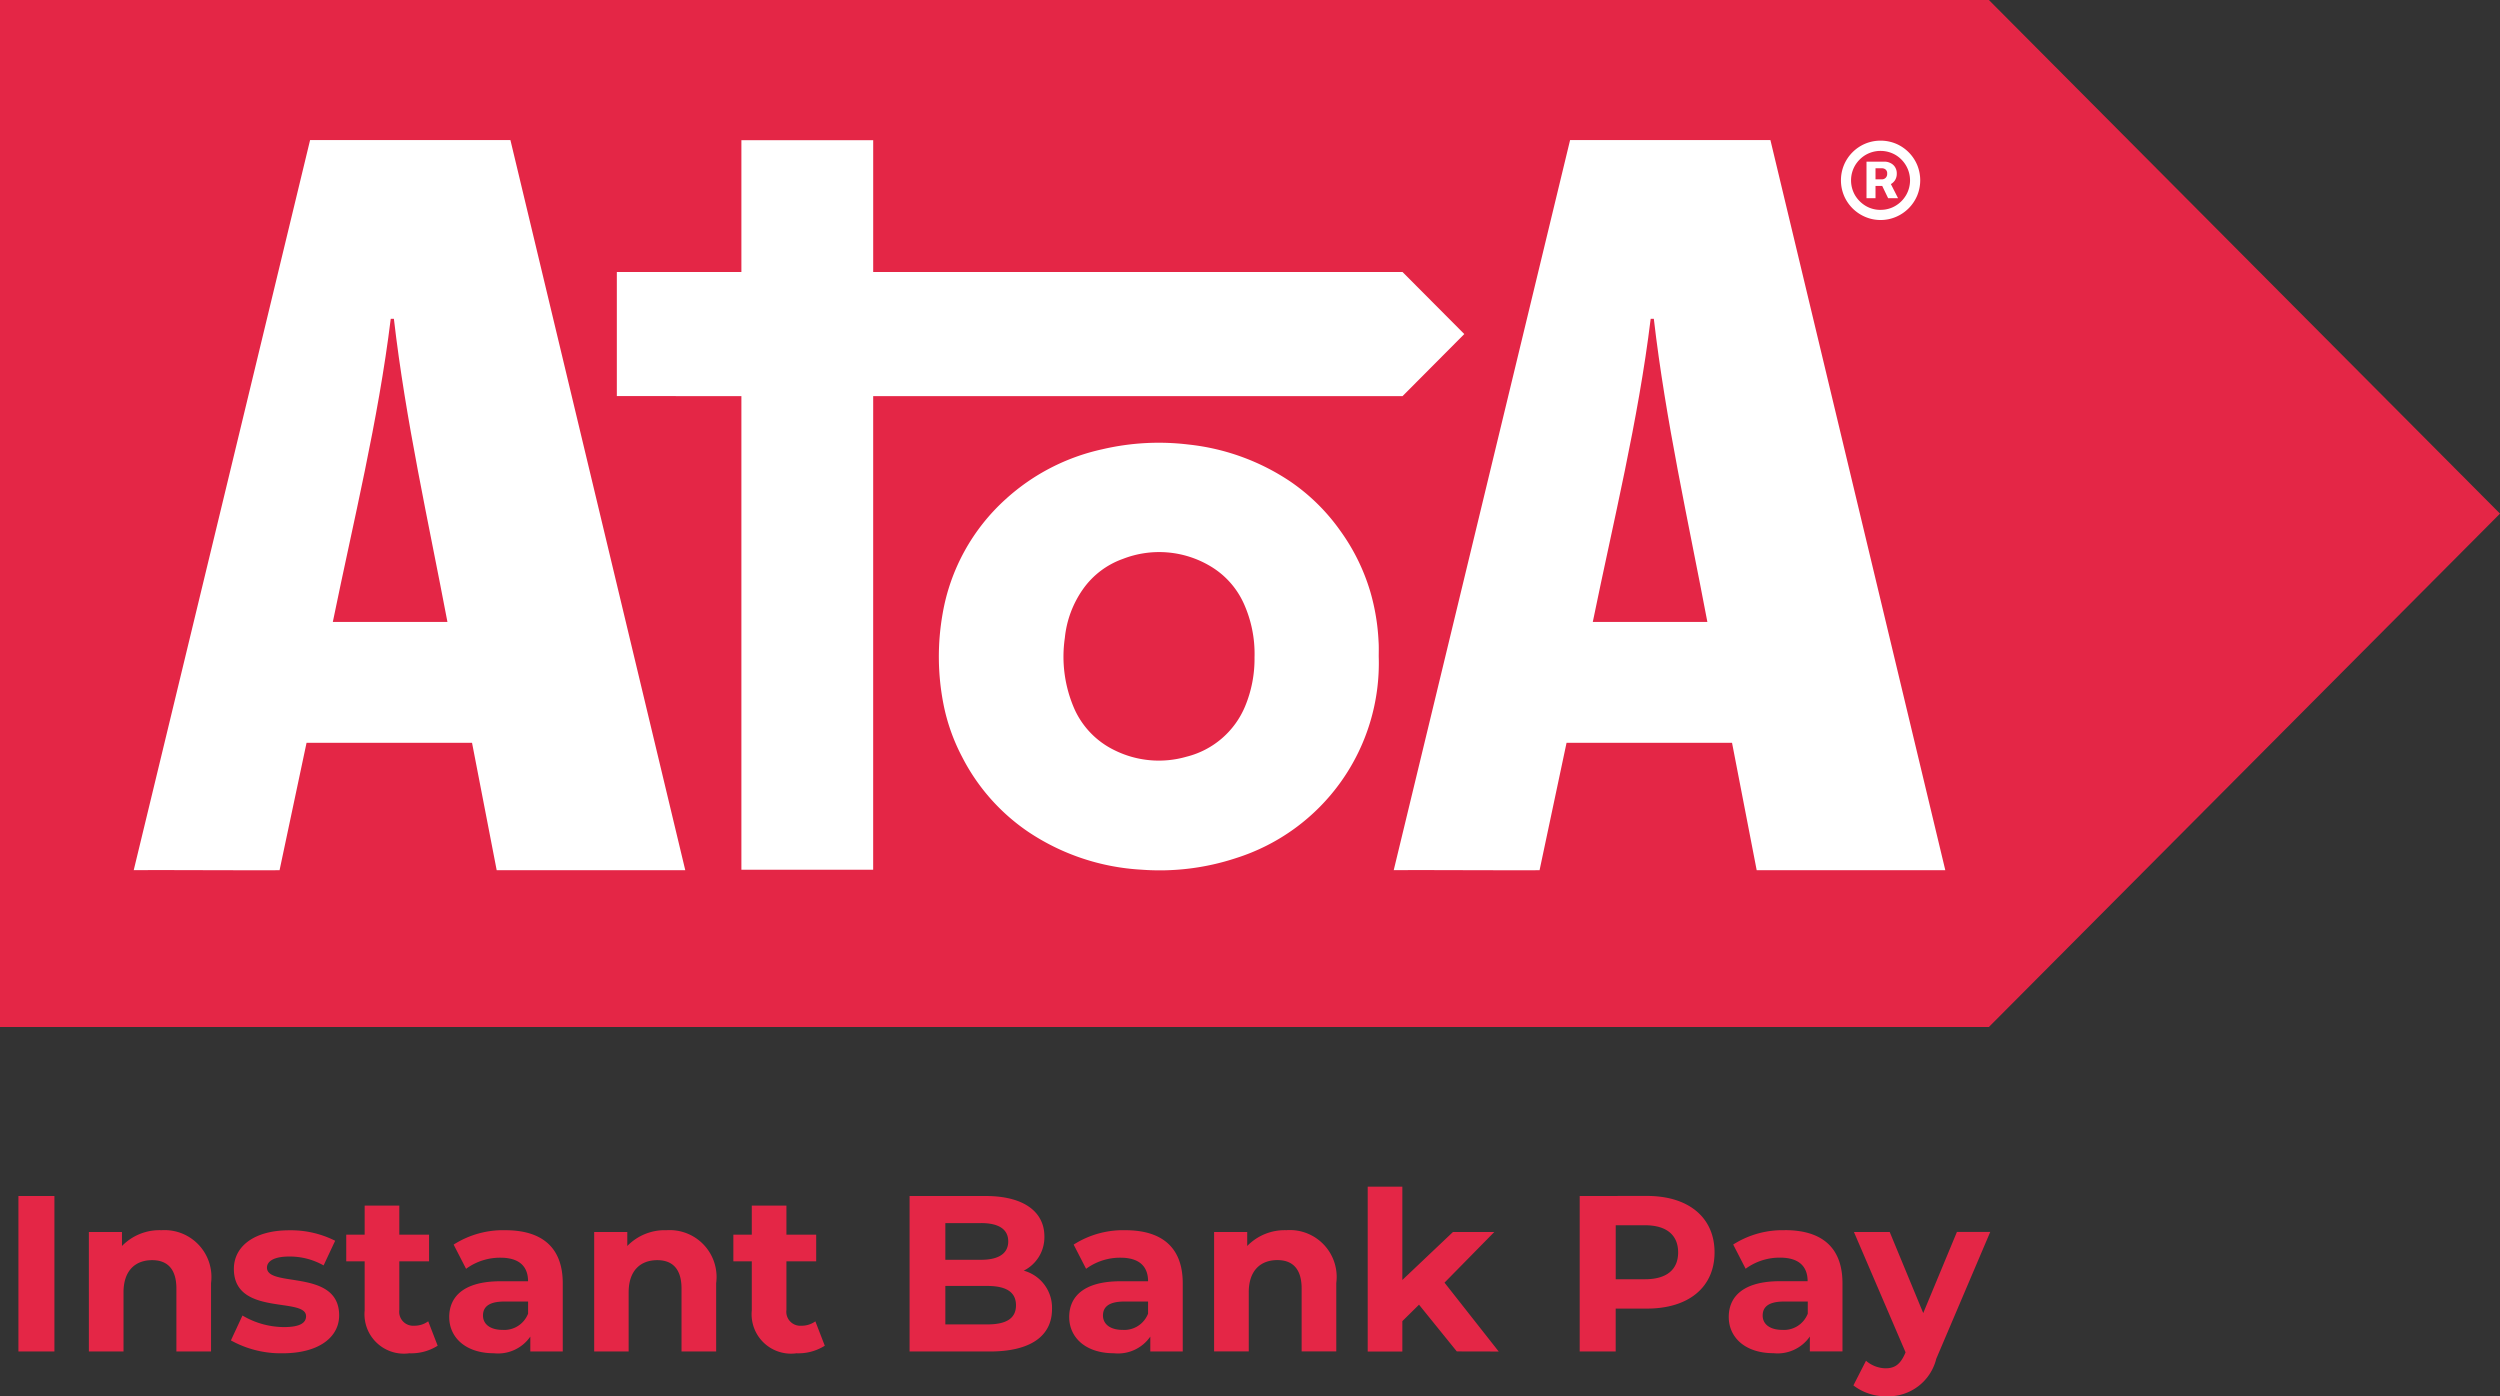
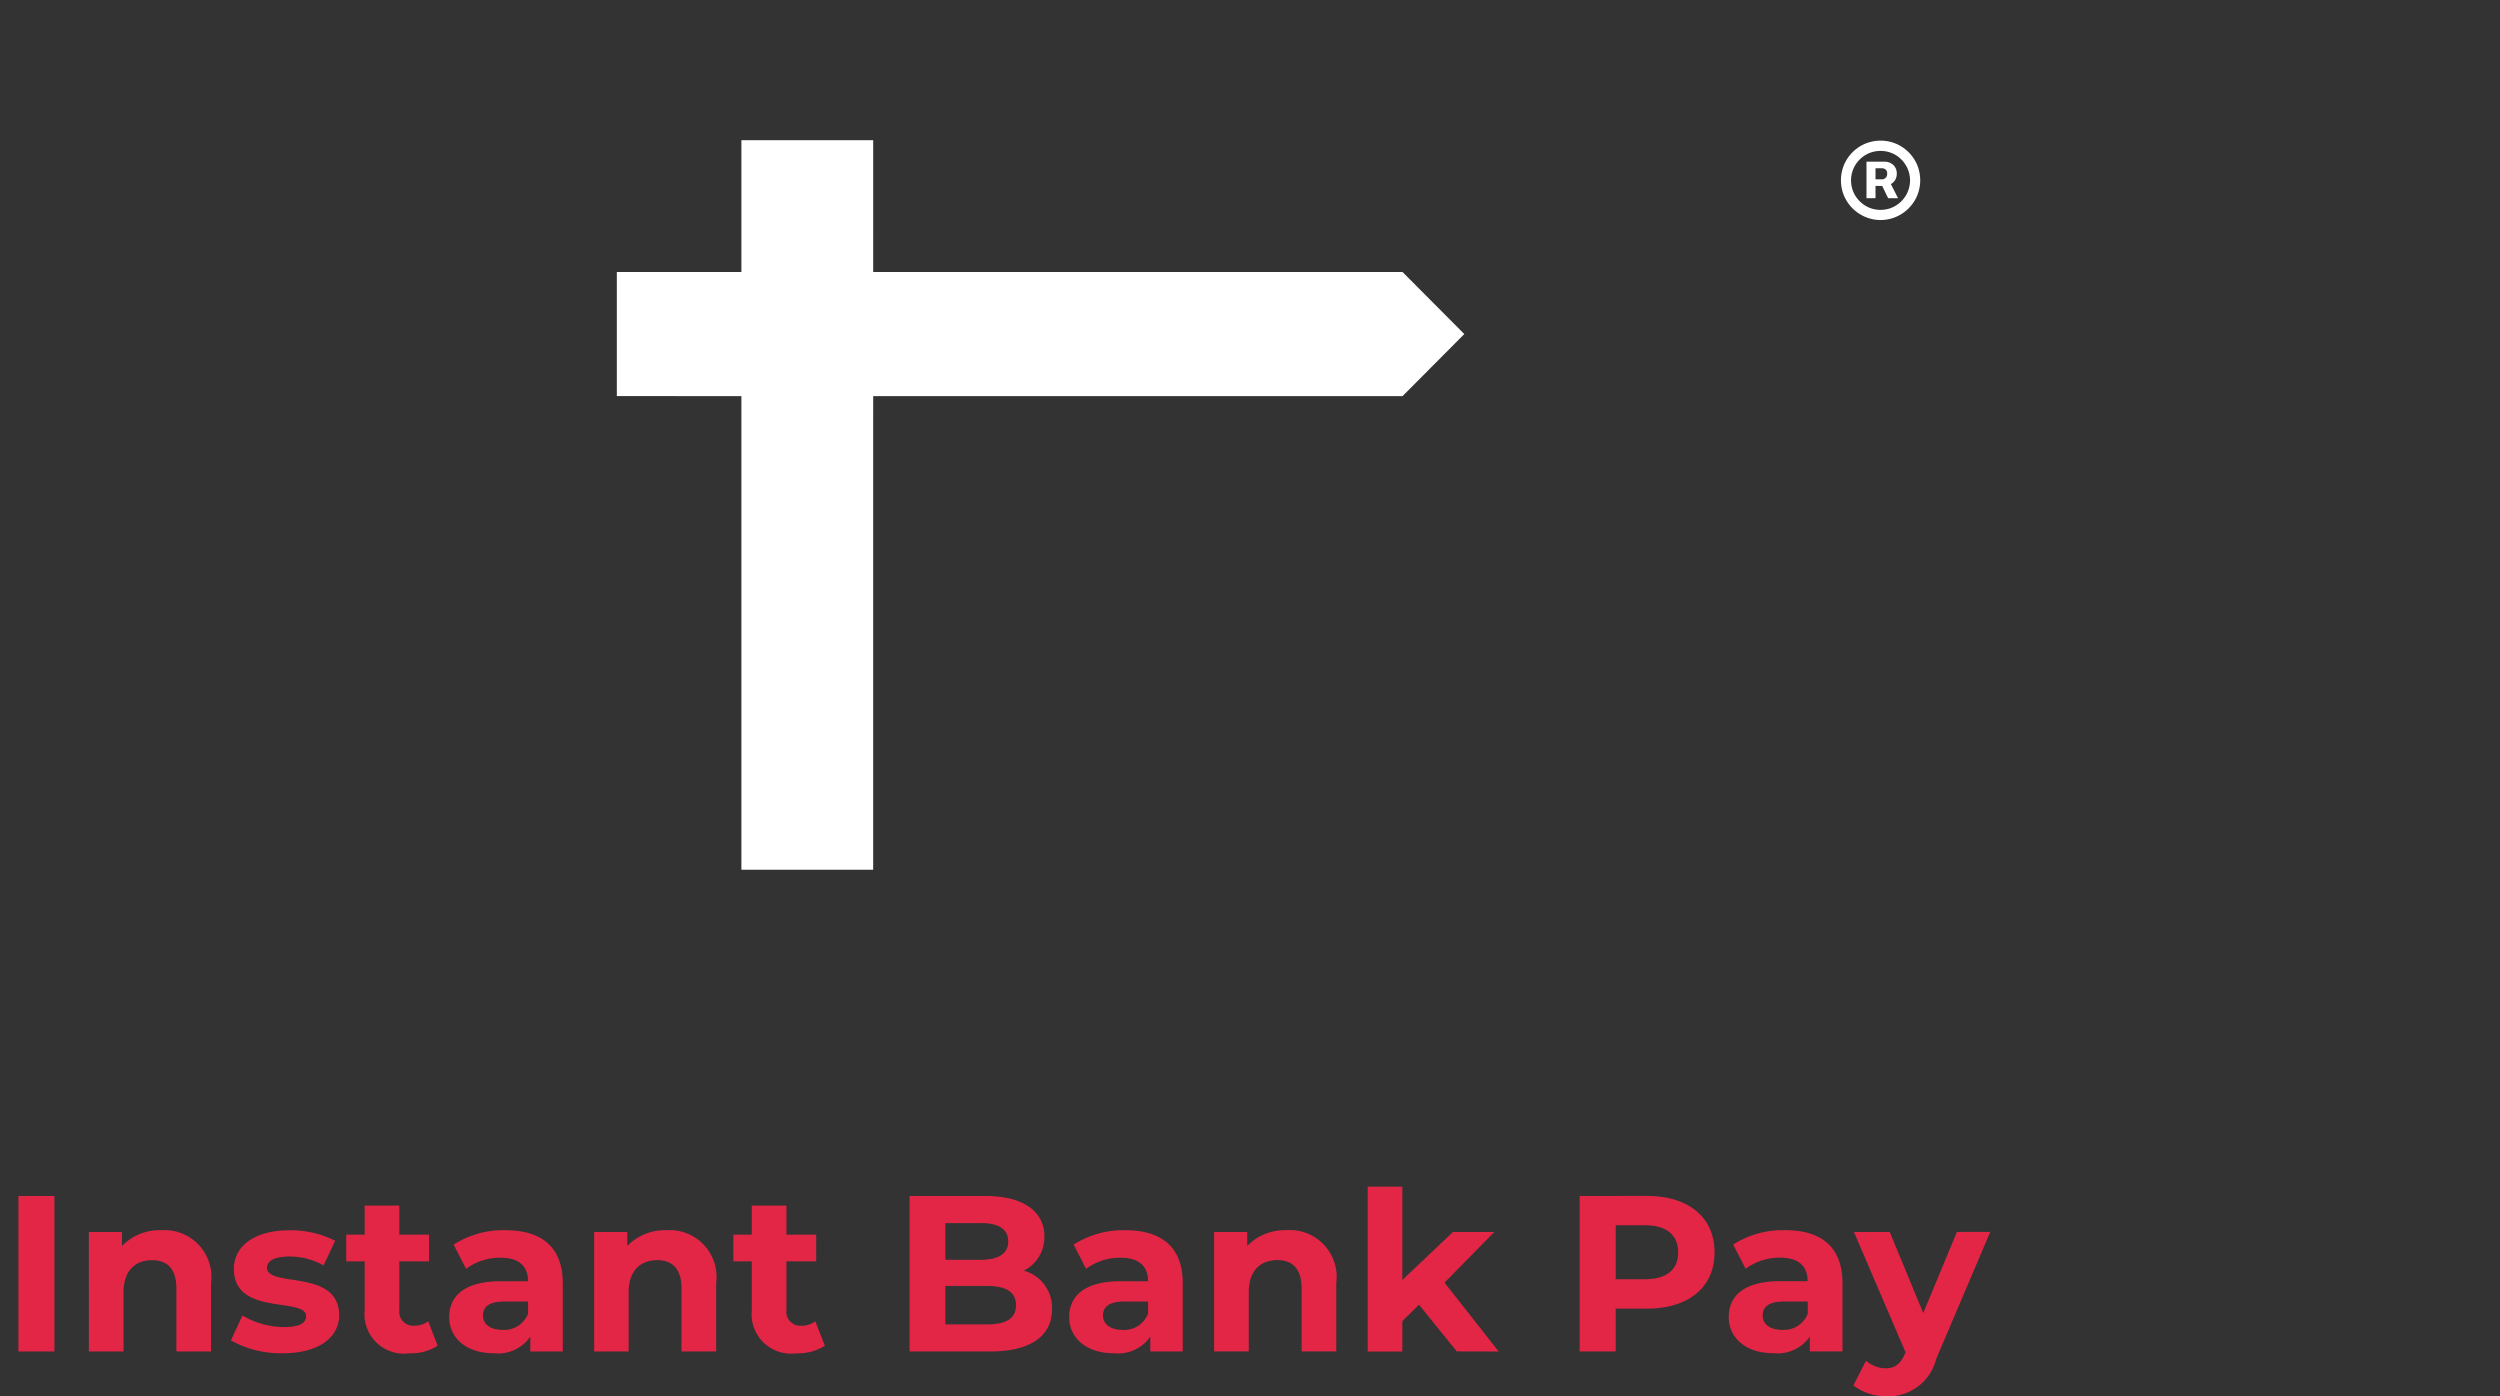
<svg xmlns="http://www.w3.org/2000/svg" id="Instant-Bank-Pay-Large" width="79.381" height="44.338" viewBox="0 0 79.381 44.338">
  <rect x="0" y="0" width="79.381" height="44.338" fill="#333333" stroke="none" />
  <defs>
    <clipPath id="clip-path">
      <rect id="Rectangle_7599" data-name="Rectangle 7599" width="79.381" height="32.608" fill="#fff" />
    </clipPath>
  </defs>
  <g id="Group_19815" data-name="Group 19815" clip-path="url(#clip-path)">
    <g id="Group_19814" data-name="Group 19814" transform="translate(0 0.002)">
-       <path id="Path_48841" data-name="Path 48841" d="M0,0V32.609H63.152l16.229-16.3L63.152,0Z" transform="translate(0 -0.002)" fill="#e42646" />
      <g id="Group_19813" data-name="Group 19813" transform="translate(4.251 4.446)">
-         <path id="Path_48842" data-name="Path 48842" d="M40.355,19.235a6.491,6.491,0,0,1-4.539,6.4,7.721,7.721,0,0,1-3,.365,7.165,7.165,0,0,1-3.6-1.208,6.38,6.38,0,0,1-2.089-2.371,6.139,6.139,0,0,1-.594-1.683,7.833,7.833,0,0,1-.025-2.868,6.346,6.346,0,0,1,2.007-3.639,6.669,6.669,0,0,1,3.06-1.579,7.868,7.868,0,0,1,2.742-.151,7.162,7.162,0,0,1,3.214,1.163,6.26,6.26,0,0,1,1.6,1.57,6.414,6.414,0,0,1,.959,1.949,6.788,6.788,0,0,1,.259,1.56C40.361,18.906,40.355,19.07,40.355,19.235Zm-3.943,0a3.882,3.882,0,0,0-.342-1.686,2.644,2.644,0,0,0-1.054-1.181,3.172,3.172,0,0,0-2.786-.235,2.625,2.625,0,0,0-1.268.964,3.248,3.248,0,0,0-.574,1.546,4.133,4.133,0,0,0,.309,2.264,2.667,2.667,0,0,0,1.268,1.3,3.166,3.166,0,0,0,2.287.206,2.727,2.727,0,0,0,1.86-1.6A3.933,3.933,0,0,0,36.411,19.238Z" transform="translate(-0.828 -2.834)" fill="#fff" />
        <path id="Path_48843" data-name="Path 48843" d="M25.023,3.94H20.838V27.106h4.184Z" transform="translate(-1.548 -3.937)" fill="#fff" />
        <path id="Path_48844" data-name="Path 48844" d="M42.285,11.586l1.961-1.971-1.961-1.97H17.337v3.94Z" transform="translate(-2.002 -3.456)" fill="#fff" />
-         <path id="Path_48845" data-name="Path 48845" d="M15.719,3.938H9.358s-5.535,22.927-5.6,23.182c0-.012,4.642.013,4.631,0,.285-1.353.571-2.7.857-4.045h5.254q.393,2.025.783,4.046h5.988Zm-5.639,15.3c.656-3.207,1.44-6.378,1.839-9.625h.1c.375,3.238,1.092,6.415,1.7,9.624Z" transform="translate(-3.763 -3.938)" fill="#fff" />
-         <path id="Path_48846" data-name="Path 48846" d="M51.133,3.938H44.772s-5.536,22.927-5.6,23.182c0-.012,4.643.013,4.631,0,.286-1.353.572-2.7.857-4.045h5.254q.393,2.025.783,4.046h5.989Q53.91,15.526,51.133,3.938Zm-5.64,15.3c.656-3.207,1.441-6.378,1.838-9.625h.1c.376,3.238,1.093,6.415,1.7,9.624Z" transform="translate(0.831 -3.938)" fill="#fff" />
      </g>
    </g>
    <path id="Path_48847" data-name="Path 48847" d="M52.553,5.781V4.62h.574a.41.41,0,0,1,.186.044.347.347,0,0,1,.145.127A.369.369,0,0,1,53.514,5a.376.376,0,0,1-.058.212.382.382,0,0,1-.151.132.424.424,0,0,1-.192.046h-.4V5.182h.332a.168.168,0,0,0,.113-.046A.171.171,0,0,0,53.209,5a.153.153,0,0,0-.052-.132.182.182,0,0,0-.109-.038h-.209v.95Zm.728-.54.274.54h-.315l-.26-.54ZM53,6.473a1.231,1.231,0,0,1-.489-.1,1.268,1.268,0,0,1-.672-.672,1.276,1.276,0,0,1,0-.979,1.268,1.268,0,0,1,.672-.672,1.275,1.275,0,0,1,.978,0,1.268,1.268,0,0,1,.672.672,1.276,1.276,0,0,1,0,.979,1.268,1.268,0,0,1-.672.672A1.231,1.231,0,0,1,53,6.473Zm0-.323a.905.905,0,0,0,.47-.126.951.951,0,0,0,.338-.338.935.935,0,0,0,0-.942.947.947,0,0,0-.338-.34.945.945,0,0,0-.942,0,.959.959,0,0,0-.34.34.942.942,0,0,0,0,.941.976.976,0,0,0,.34.34A.908.908,0,0,0,53,6.151Z" transform="translate(6.713 0.513)" fill="#fff" />
  </g>
  <path id="Path_48848" data-name="Path 48848" d="M.518,38.586V33.649H1.661v4.937Zm4.543-3.851a1.488,1.488,0,0,1,1.573,1.679v2.172h-1.1v-2c0-.614-.282-.9-.769-.9-.529,0-.91.324-.91,1.023v1.876h-1.1V34.792H3.806v.444A1.661,1.661,0,0,1,5.061,34.735Zm3.847,3.908a3.258,3.258,0,0,1-1.643-.409l.367-.79a2.6,2.6,0,0,0,1.319.367c.508,0,.7-.134.7-.346,0-.621-2.292.014-2.292-1.5,0-.72.649-1.227,1.756-1.227a3.12,3.12,0,0,1,1.46.332l-.367.783a2.179,2.179,0,0,0-1.093-.282c-.494,0-.705.155-.705.353,0,.649,2.292.021,2.292,1.517C10.7,38.142,10.044,38.643,8.908,38.643Zm4.622-1.016.3.776a1.573,1.573,0,0,1-.9.24,1.251,1.251,0,0,1-1.418-1.361V35.723h-.585v-.846h.585v-.924h1.1v.924h.945v.846h-.945v1.545a.443.443,0,0,0,.473.5A.741.741,0,0,0,13.53,37.627Zm2.445-2.892c1.157,0,1.827.536,1.827,1.686v2.165h-1.03v-.473a1.245,1.245,0,0,1-1.157.529c-.889,0-1.418-.494-1.418-1.15s.473-1.136,1.629-1.136H16.7c0-.473-.282-.748-.875-.748a1.824,1.824,0,0,0-1.093.353l-.395-.769A2.917,2.917,0,0,1,15.975,34.735ZM15.89,37.9a.811.811,0,0,0,.811-.515V37h-.755c-.515,0-.677.19-.677.444C15.269,37.719,15.5,37.9,15.89,37.9ZM21.1,34.735a1.488,1.488,0,0,1,1.573,1.679v2.172h-1.1v-2c0-.614-.282-.9-.769-.9-.529,0-.91.324-.91,1.023v1.876H18.8V34.792h1.051v.444A1.661,1.661,0,0,1,21.1,34.735Zm4.722,2.892.3.776a1.572,1.572,0,0,1-.9.24,1.251,1.251,0,0,1-1.418-1.361V35.723h-.585v-.846h.585v-.924h1.1v.924h.945v.846h-.945v1.545a.443.443,0,0,0,.473.5A.741.741,0,0,0,25.825,37.627Zm6.615-1.608a1.219,1.219,0,0,1,.9,1.22c0,.854-.677,1.347-1.975,1.347H28.814V33.649h2.412c1.234,0,1.869.515,1.869,1.284A1.187,1.187,0,0,1,32.44,36.019Zm-1.354-1.509H29.95v1.164h1.136c.557,0,.861-.2.861-.585S31.643,34.509,31.086,34.509Zm.2,3.216c.592,0,.91-.183.91-.607s-.317-.614-.91-.614H29.95v1.22Zm4.378-2.991c1.157,0,1.827.536,1.827,1.686v2.165h-1.03v-.473a1.245,1.245,0,0,1-1.157.529c-.889,0-1.418-.494-1.418-1.15s.473-1.136,1.629-1.136h.875c0-.473-.282-.748-.875-.748a1.824,1.824,0,0,0-1.093.353l-.395-.769A2.917,2.917,0,0,1,35.661,34.735ZM35.576,37.9a.811.811,0,0,0,.811-.515V37h-.755c-.515,0-.677.19-.677.444C34.956,37.719,35.188,37.9,35.576,37.9Zm5.214-3.167a1.488,1.488,0,0,1,1.573,1.679v2.172h-1.1v-2c0-.614-.282-.9-.769-.9-.529,0-.91.324-.91,1.023v1.876h-1.1V34.792h1.051v.444A1.661,1.661,0,0,1,40.79,34.735Zm5.4,3.851L44.99,37.1l-.529.522v.966h-1.1V33.353h1.1v2.962l1.608-1.524h1.312L45.8,36.4l1.721,2.187Zm6.04-4.937c1.319,0,2.144.684,2.144,1.792s-.825,1.785-2.144,1.785h-.995v1.361H50.092V33.649Zm-.063,2.645c.7,0,1.051-.317,1.051-.853s-.353-.861-1.051-.861h-.931v1.714Zm4.442-1.559c1.157,0,1.827.536,1.827,1.686v2.165H57.4v-.473a1.245,1.245,0,0,1-1.157.529c-.889,0-1.418-.494-1.418-1.15s.473-1.136,1.629-1.136h.875c0-.473-.282-.748-.875-.748a1.824,1.824,0,0,0-1.093.353l-.395-.769A2.917,2.917,0,0,1,56.608,34.735ZM56.523,37.9a.811.811,0,0,0,.811-.515V37h-.755c-.515,0-.677.19-.677.444C55.9,37.719,56.135,37.9,56.523,37.9Zm5.547-3.11h1.058l-1.714,4.027a1.566,1.566,0,0,1-1.573,1.192,1.685,1.685,0,0,1-1.058-.346l.4-.783a.976.976,0,0,0,.621.24c.3,0,.473-.134.621-.473l.014-.035L58.8,34.792h1.136L61,37.366Z" transform="translate(0.067 4.327)" fill="#e42646" />
</svg>